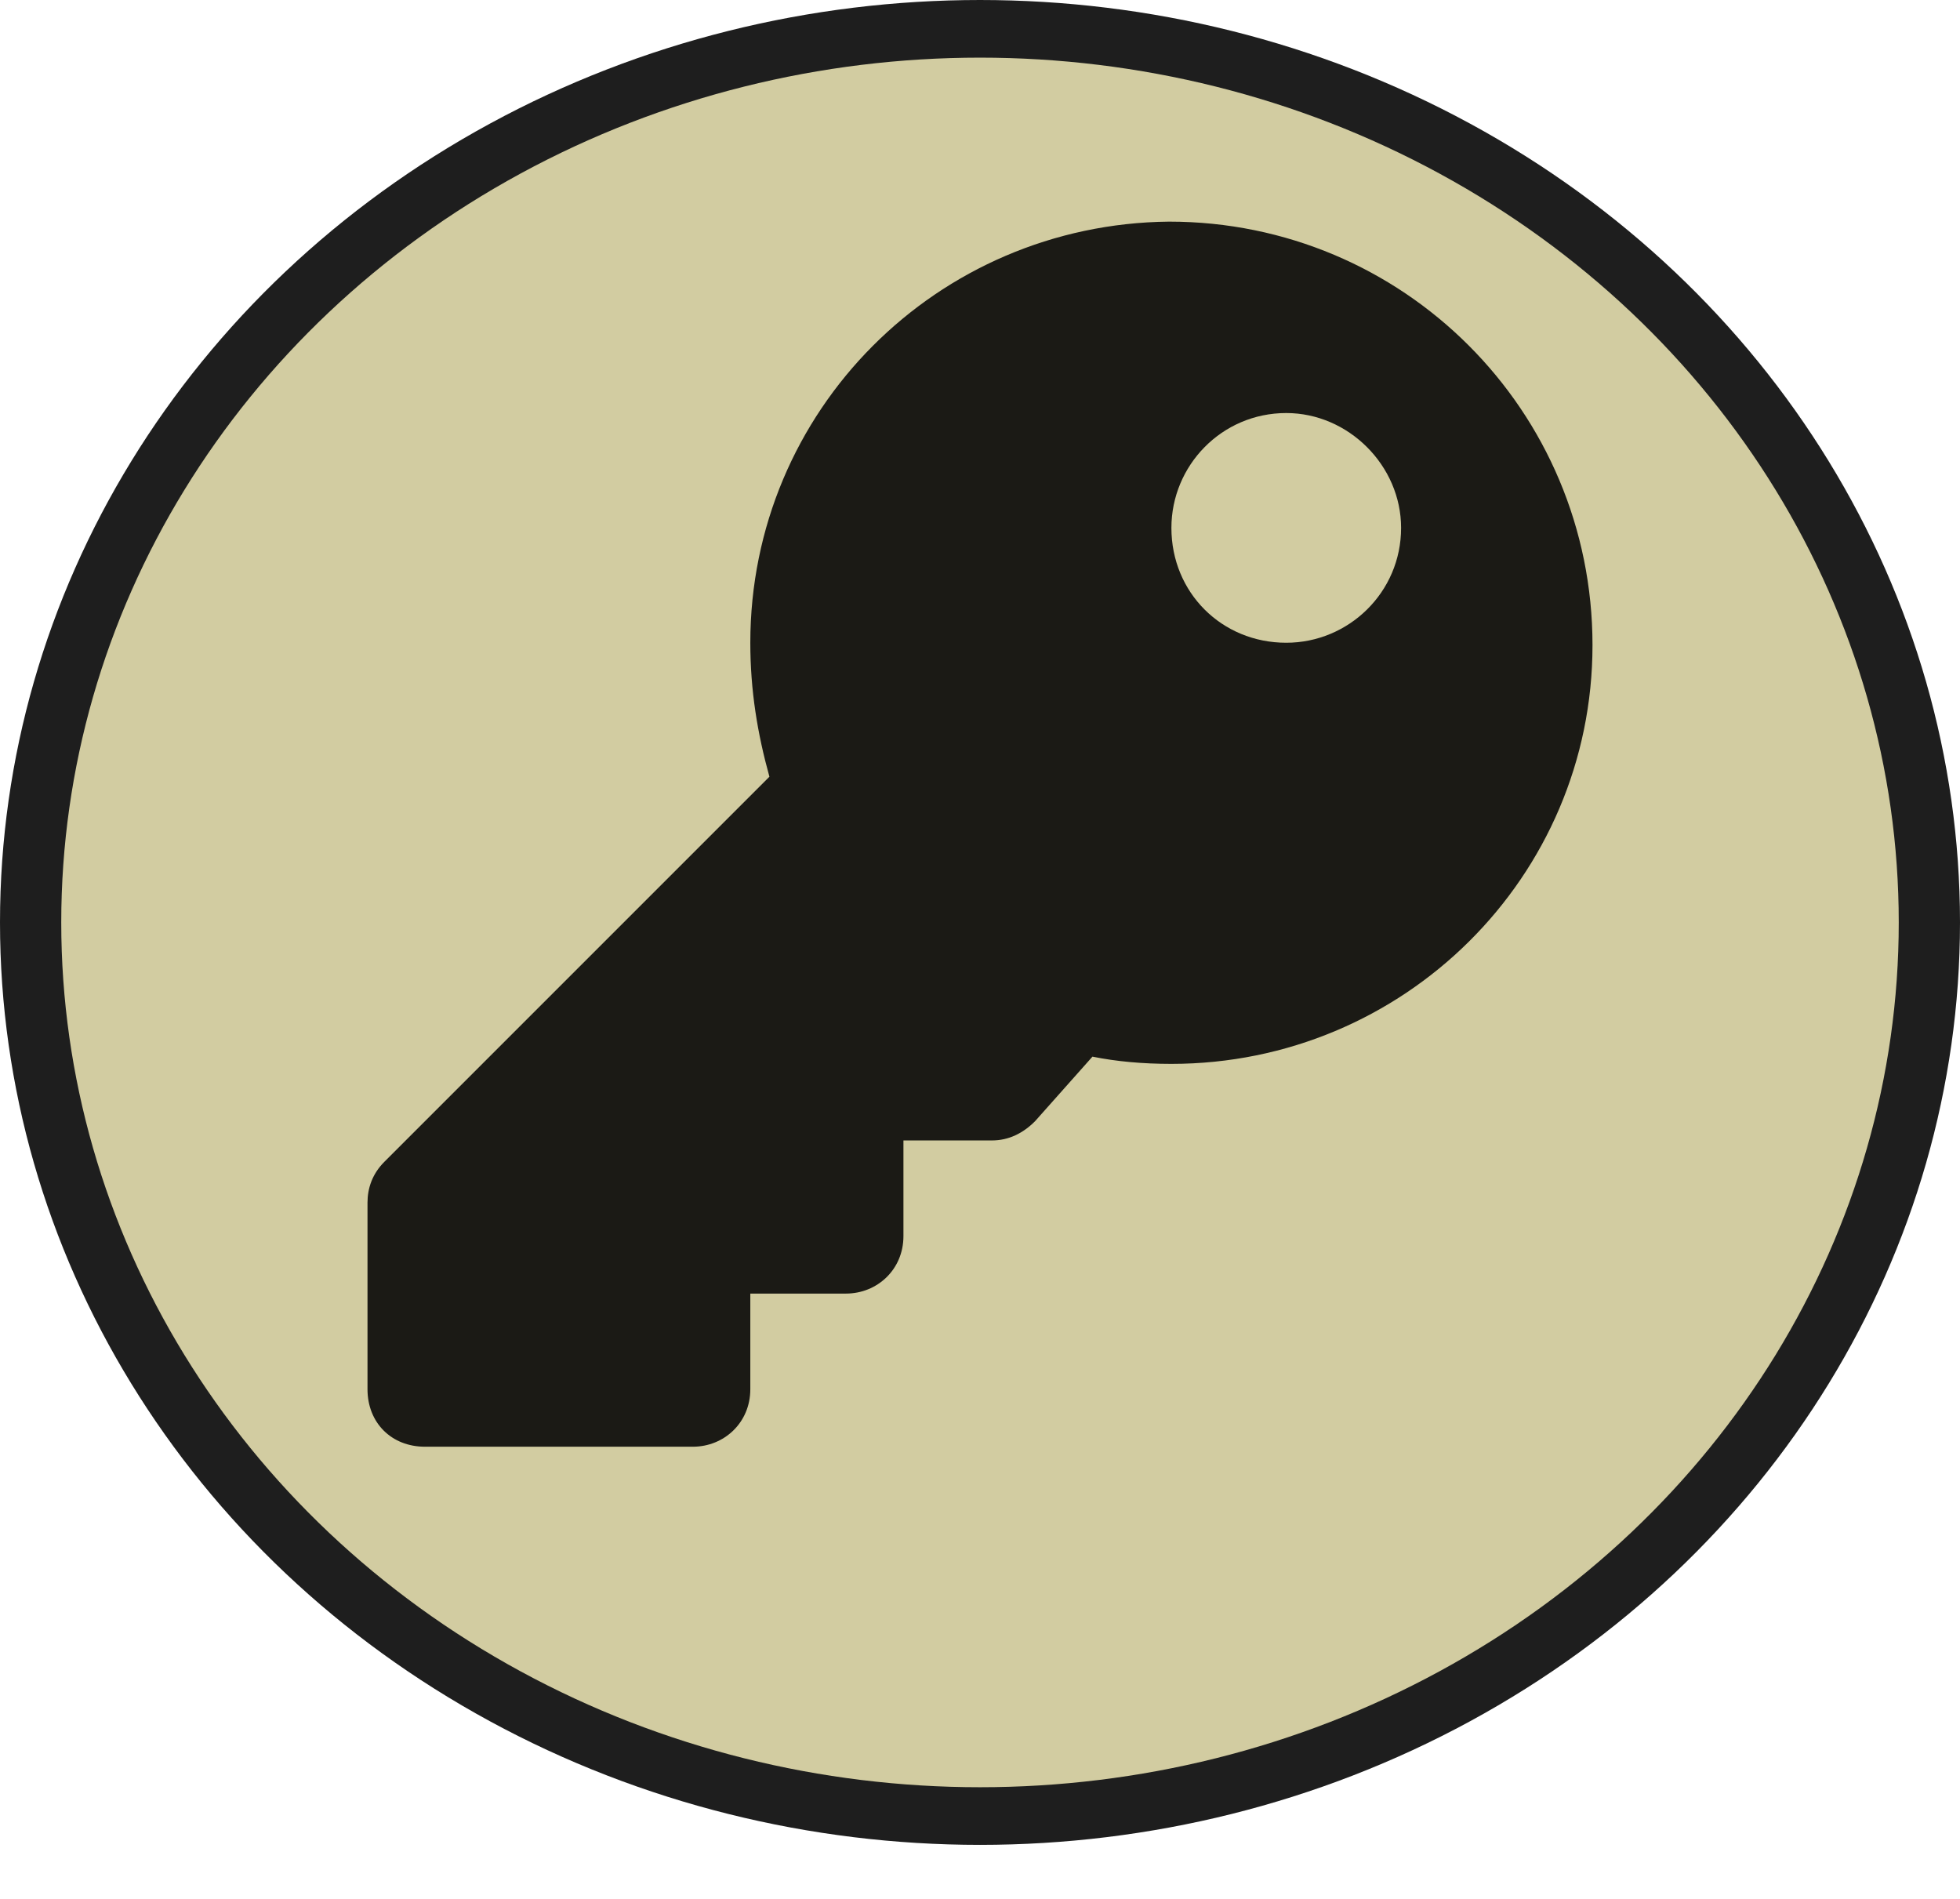
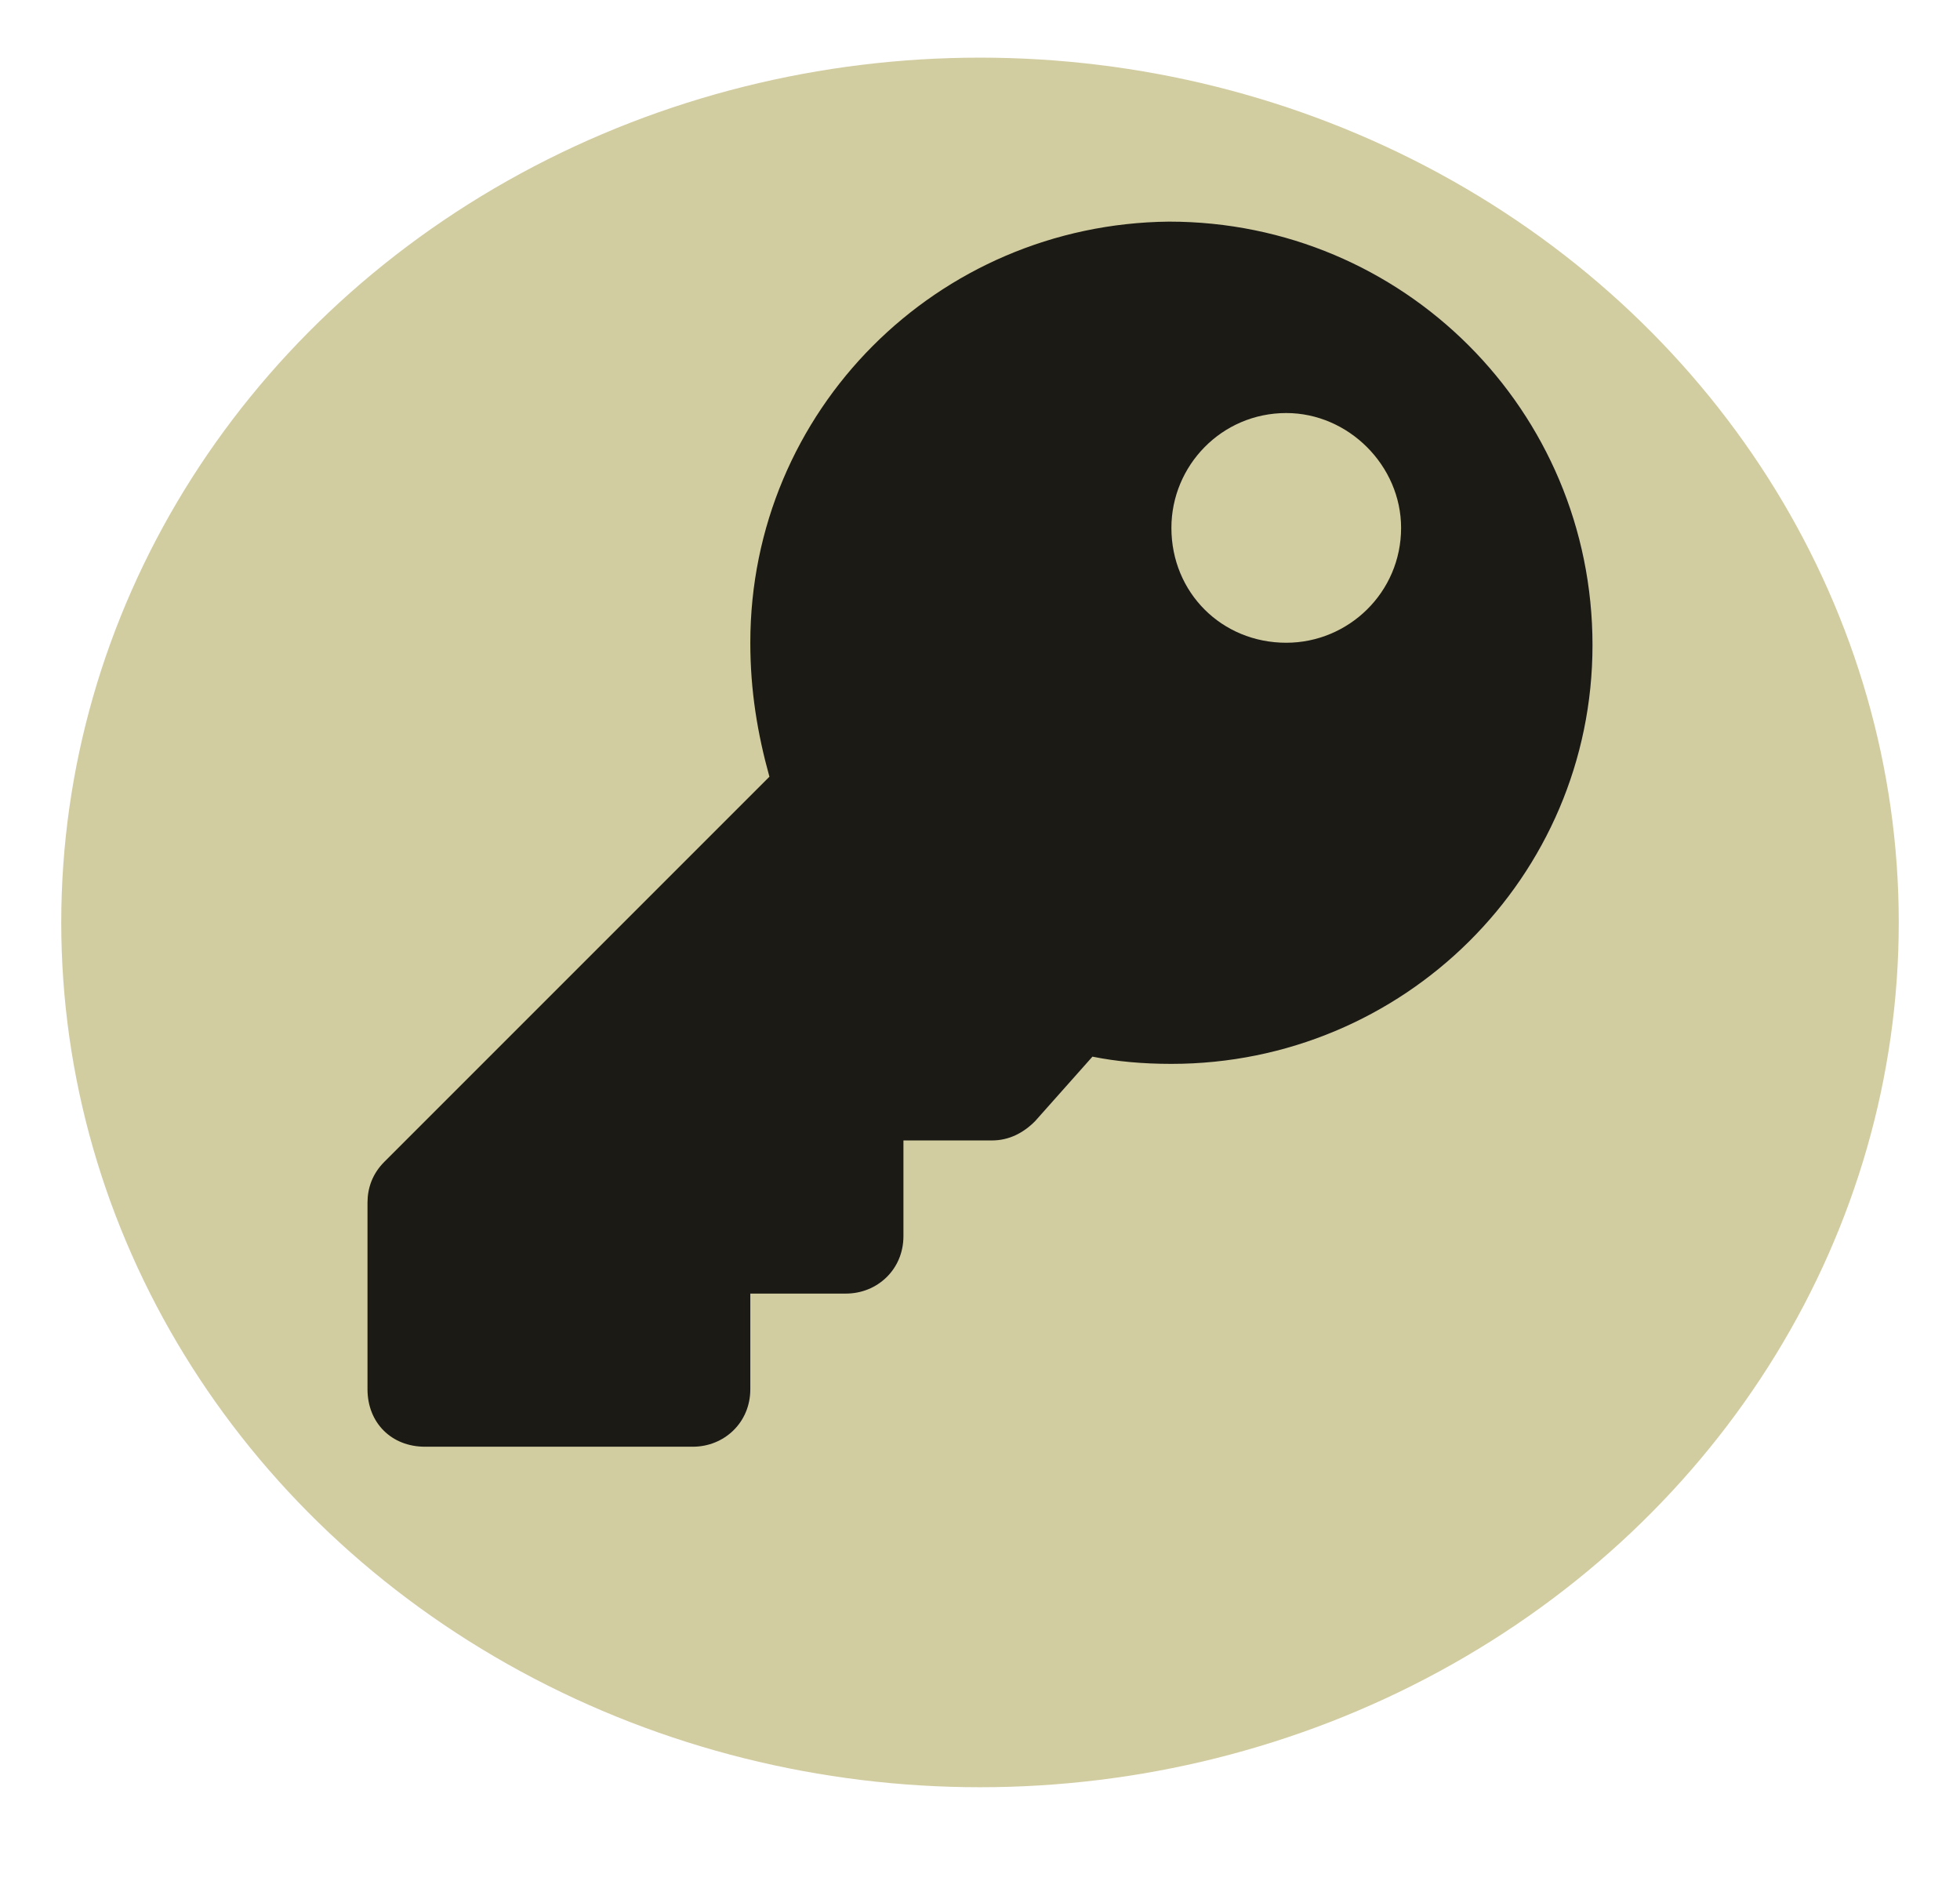
<svg xmlns="http://www.w3.org/2000/svg" width="32" height="31" viewBox="0 0 32 31" fill="none">
-   <ellipse cx="16" cy="15.059" rx="16" ry="15.059" fill="#1E1E1E" />
  <ellipse cx="16" cy="15.059" rx="15" ry="14.118" fill="#D2CCA1" />
  <path d="M26 10.532C26 14.321 22.914 17.368 19.125 17.368C18.656 17.368 18.227 17.329 17.836 17.25L16.898 18.305C16.703 18.5 16.469 18.618 16.195 18.618H14.75V20.18C14.75 20.727 14.32 21.118 13.812 21.118H12.25V22.68C12.25 23.227 11.82 23.618 11.312 23.618H6.938C6.391 23.618 6 23.227 6 22.68V19.633C6 19.399 6.078 19.165 6.273 18.969L12.562 12.68C12.367 11.977 12.25 11.274 12.25 10.493C12.25 6.704 15.297 3.657 19.086 3.618C22.914 3.618 26 6.704 26 10.532ZM19.125 8.618C19.125 9.672 19.945 10.493 21 10.493C22.016 10.493 22.875 9.672 22.875 8.618C22.875 7.602 22.016 6.743 21 6.743C19.945 6.743 19.125 7.602 19.125 8.618Z" fill="black" fill-opacity="0.871" />
</svg>